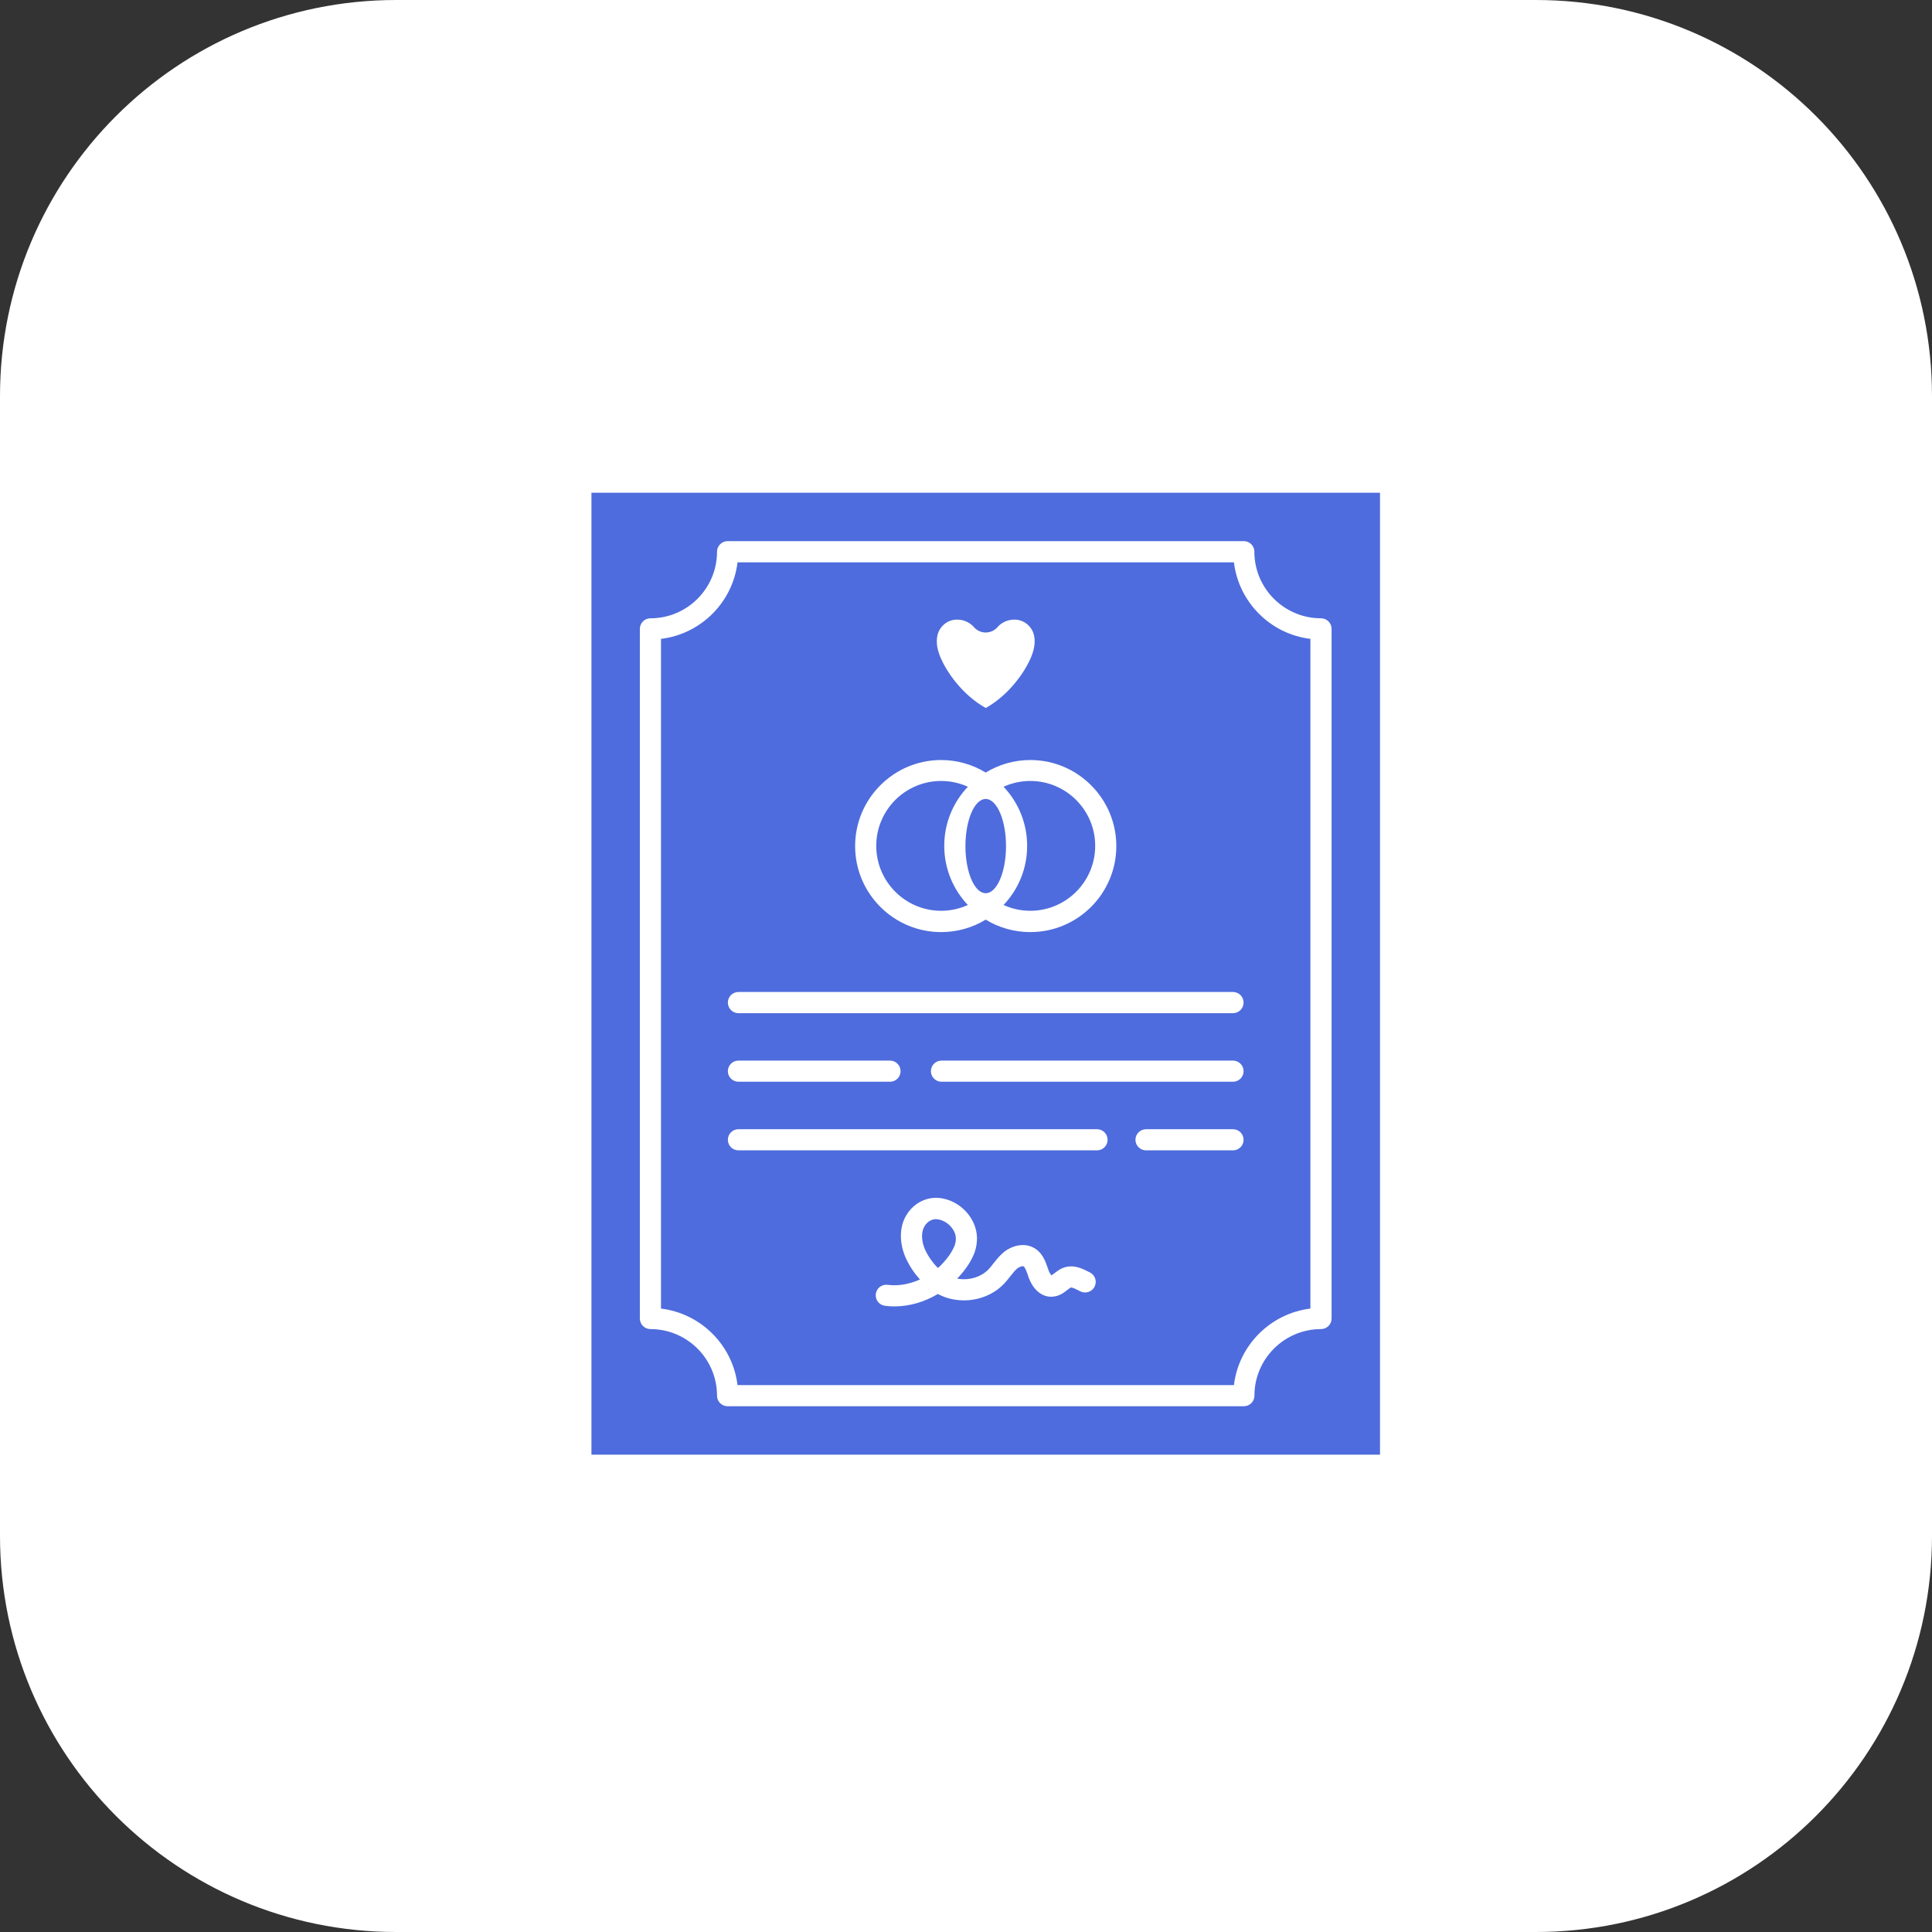
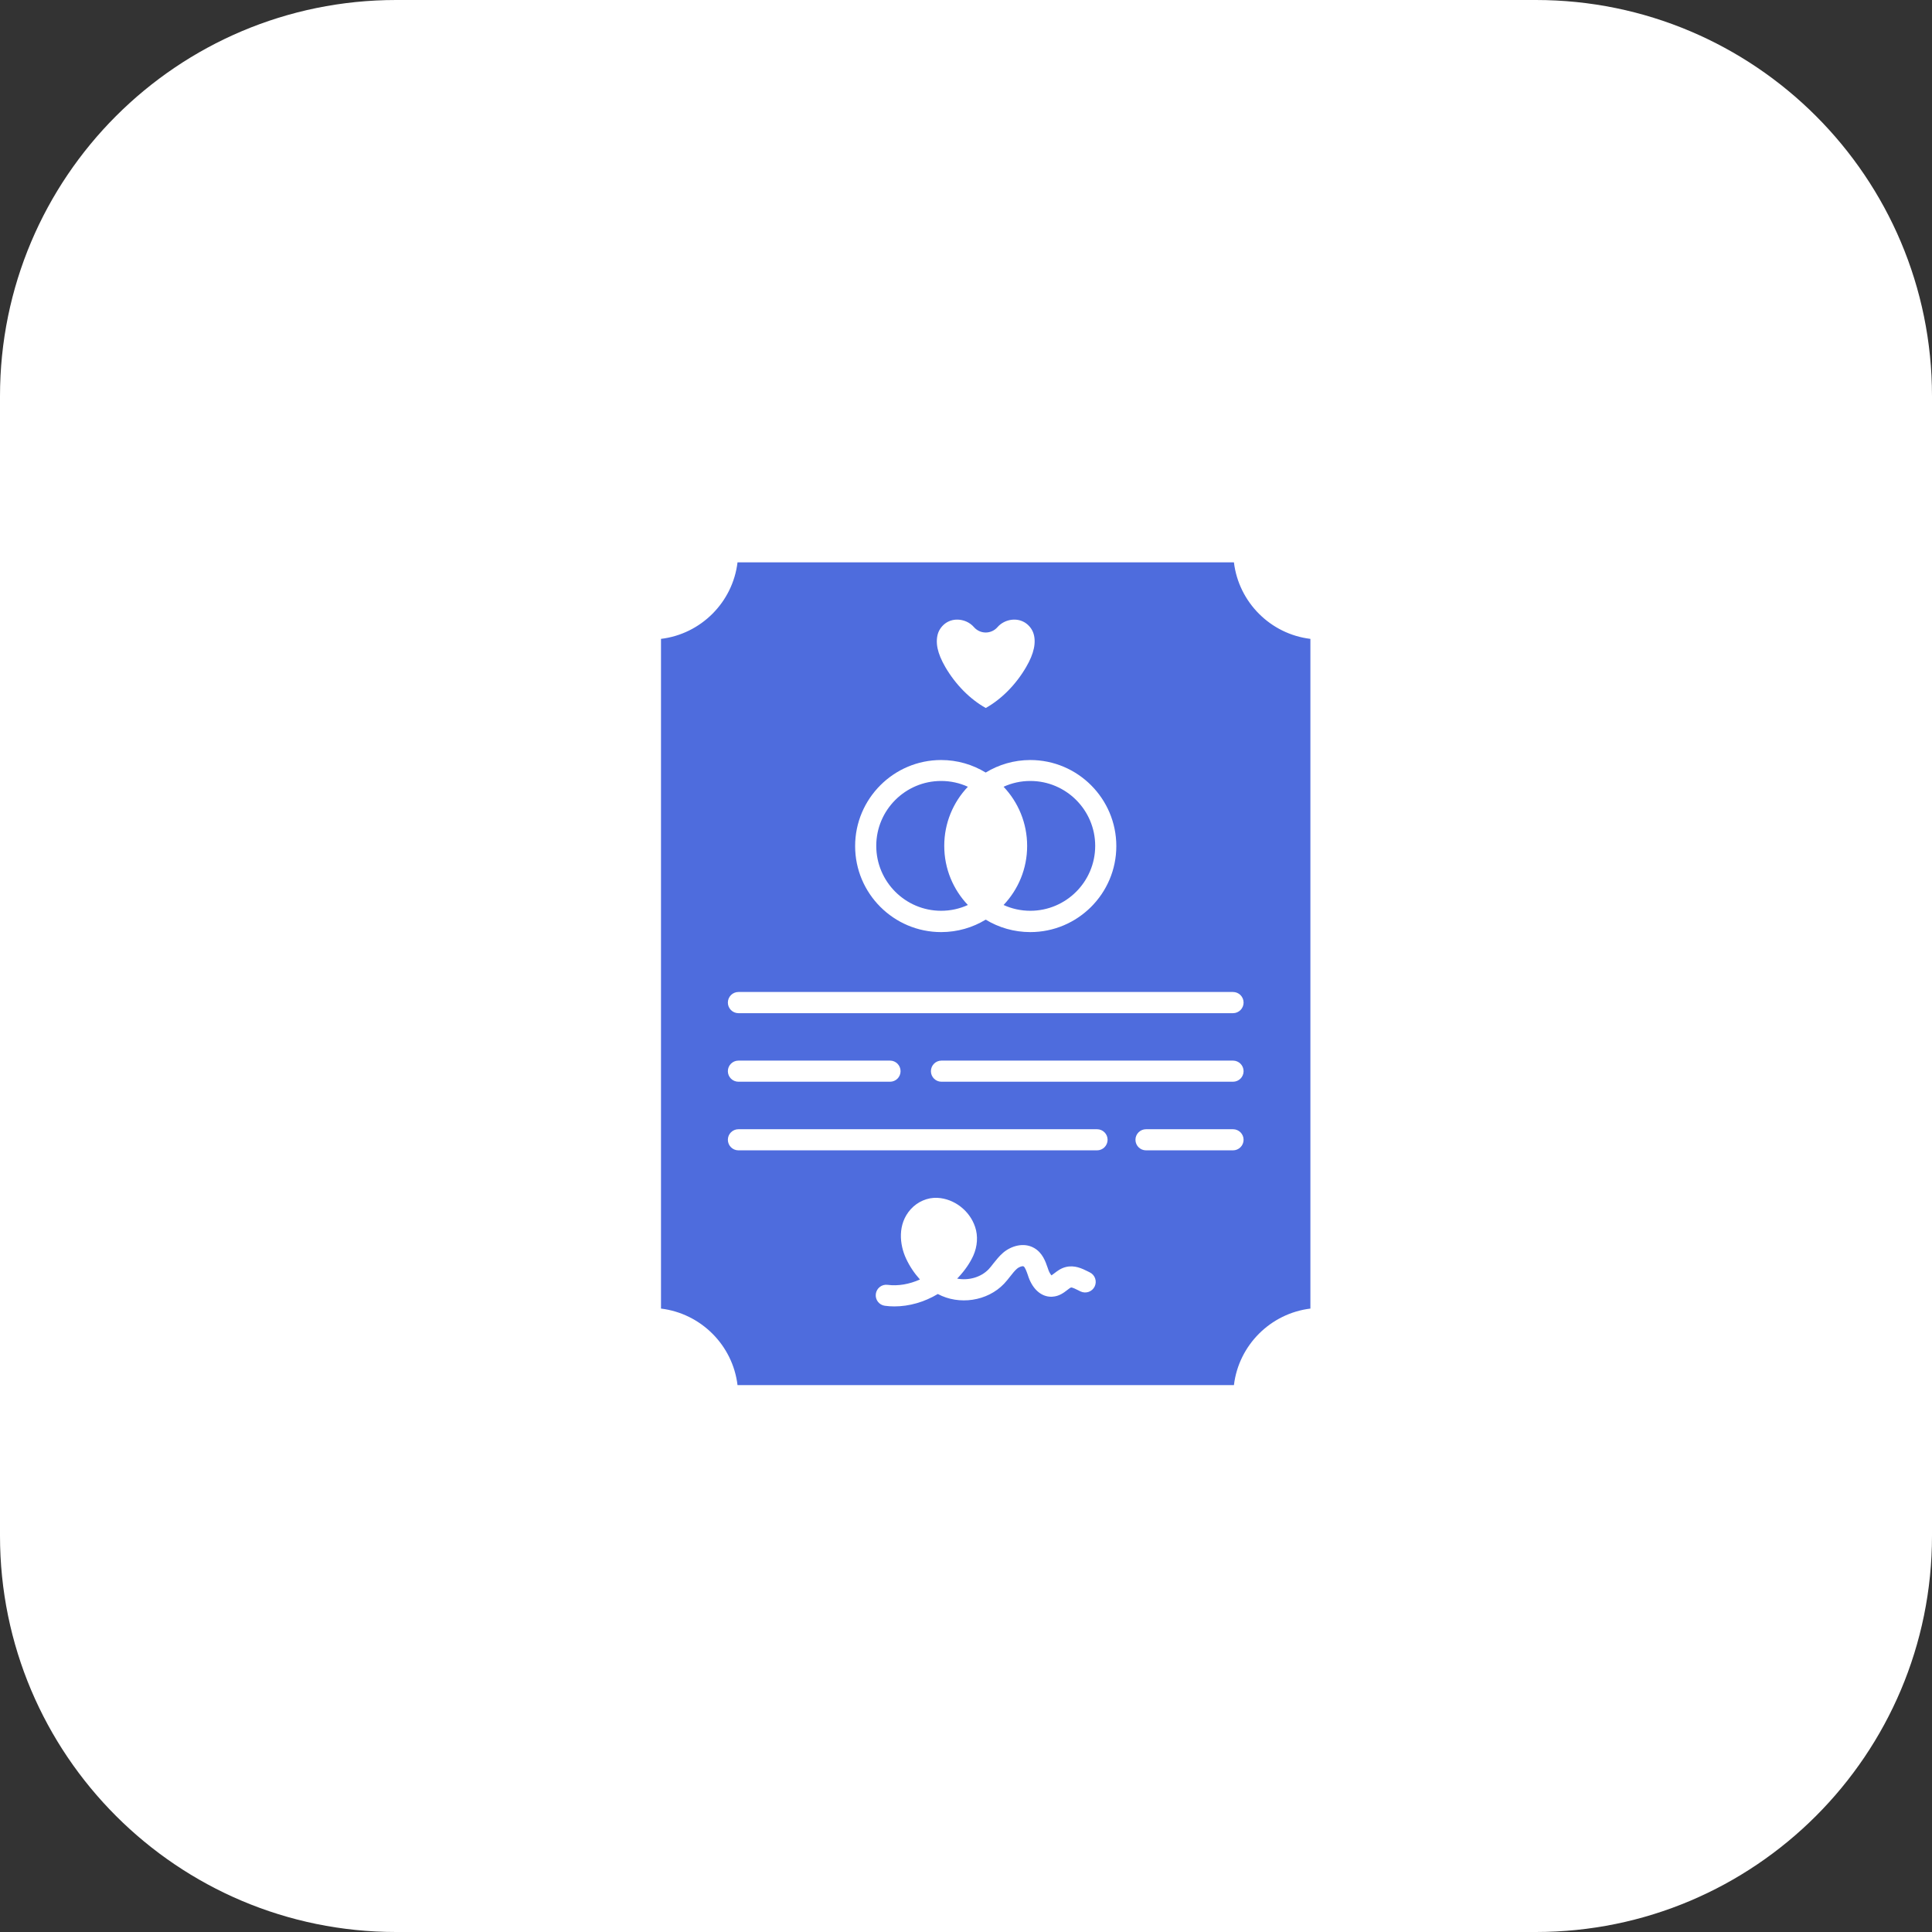
<svg xmlns="http://www.w3.org/2000/svg" width="31" height="31" viewBox="0 0 31 31" fill="none">
  <rect x="0" y="0" width="31" height="31" fill="#333333" stroke="none" />
  <path d="M24.644 0C28.154 0 31 2.846 31 6.356V24.644C31 28.154 28.154 31 24.644 31H6.356C2.846 31 0 28.154 0 24.644V6.356C0 2.846 2.846 0 6.356 0H24.644Z" fill="white" />
  <path d="M15.101 14.614C15.254 14.614 15.399 14.581 15.53 14.521C15.295 14.274 15.151 13.94 15.151 13.572C15.151 13.205 15.295 12.871 15.53 12.624C15.399 12.564 15.254 12.531 15.101 12.531C14.527 12.531 14.06 12.998 14.06 13.572C14.06 14.147 14.527 14.614 15.101 14.614Z" fill="#4E6CDD" />
-   <path d="M15.816 14.332C15.996 14.332 16.142 13.994 16.142 13.576C16.142 13.159 15.996 12.82 15.816 12.82C15.636 12.82 15.491 13.159 15.491 13.576C15.491 13.994 15.636 14.332 15.816 14.332Z" fill="#4E6CDD" />
  <path d="M16.103 14.521C16.234 14.581 16.379 14.614 16.532 14.614C17.106 14.614 17.573 14.147 17.573 13.572C17.573 12.998 17.106 12.531 16.532 12.531C16.379 12.531 16.234 12.564 16.103 12.624C16.337 12.871 16.481 13.205 16.481 13.572C16.482 13.94 16.337 14.274 16.103 14.521Z" fill="#4E6CDD" />
-   <path d="M15.025 19.563C15.022 19.563 15.02 19.562 15.017 19.562C14.963 19.562 14.905 19.589 14.865 19.634C14.76 19.75 14.789 19.935 14.846 20.057C14.896 20.163 14.966 20.263 15.05 20.346C15.079 20.32 15.106 20.294 15.132 20.265C15.211 20.18 15.27 20.094 15.307 20.011C15.34 19.939 15.346 19.862 15.325 19.797C15.282 19.67 15.153 19.569 15.025 19.563Z" fill="#4E6CDD" />
  <path d="M19.799 9.023H11.834C11.757 9.664 11.247 10.174 10.606 10.251V20.997C11.247 21.075 11.757 21.584 11.834 22.225H19.799C19.876 21.584 20.386 21.075 21.026 20.997V10.251C20.386 10.174 19.876 9.664 19.799 9.023ZM15.214 9.975C15.259 9.952 15.308 9.942 15.358 9.942C15.458 9.942 15.559 9.984 15.627 10.062C15.65 10.089 15.68 10.111 15.712 10.126C15.744 10.141 15.78 10.149 15.816 10.149C15.889 10.149 15.959 10.117 16.006 10.062C16.108 9.946 16.285 9.908 16.419 9.975C16.489 10.009 16.549 10.074 16.577 10.148C16.605 10.219 16.609 10.31 16.589 10.404C16.57 10.494 16.53 10.592 16.465 10.703C16.302 10.984 16.069 11.219 15.817 11.36C15.564 11.219 15.332 10.984 15.168 10.703C15.104 10.592 15.063 10.494 15.044 10.404C15.024 10.31 15.029 10.219 15.056 10.148C15.085 10.074 15.144 10.009 15.214 9.975ZM15.101 12.195C15.363 12.195 15.608 12.269 15.816 12.396C16.025 12.269 16.27 12.195 16.532 12.195C17.293 12.195 17.912 12.815 17.912 13.576C17.912 14.337 17.293 14.956 16.532 14.956C16.27 14.956 16.025 14.883 15.816 14.756C15.608 14.883 15.363 14.956 15.101 14.956C14.34 14.956 13.721 14.337 13.721 13.576C13.721 12.815 14.34 12.195 15.101 12.195ZM17.565 20.642C17.524 20.727 17.423 20.762 17.338 20.722C17.326 20.716 17.314 20.71 17.302 20.704C17.267 20.686 17.203 20.654 17.184 20.659C17.173 20.662 17.144 20.684 17.125 20.699C17.07 20.742 16.994 20.8 16.887 20.806C16.88 20.806 16.874 20.807 16.867 20.807C16.71 20.807 16.575 20.691 16.504 20.494C16.5 20.481 16.495 20.468 16.491 20.455C16.473 20.404 16.448 20.333 16.424 20.32C16.409 20.311 16.359 20.322 16.315 20.36C16.279 20.392 16.245 20.435 16.209 20.481C16.179 20.519 16.148 20.559 16.111 20.598C15.842 20.881 15.388 20.945 15.048 20.763C14.832 20.892 14.589 20.962 14.351 20.962C14.3 20.962 14.249 20.959 14.199 20.952C14.106 20.94 14.041 20.855 14.053 20.762C14.065 20.669 14.15 20.603 14.243 20.616C14.411 20.638 14.592 20.606 14.761 20.53C14.671 20.43 14.595 20.317 14.539 20.196C14.433 19.97 14.398 19.642 14.613 19.403C14.723 19.281 14.883 19.212 15.041 19.22C15.31 19.233 15.559 19.425 15.646 19.686C15.695 19.83 15.684 19.998 15.617 20.148C15.564 20.264 15.485 20.38 15.382 20.491C15.374 20.5 15.366 20.508 15.358 20.516C15.538 20.55 15.739 20.497 15.865 20.364C15.89 20.337 15.915 20.305 15.941 20.271C15.984 20.218 16.032 20.156 16.093 20.103C16.219 19.994 16.423 19.928 16.592 20.024C16.728 20.101 16.776 20.242 16.811 20.344C16.815 20.356 16.819 20.368 16.823 20.379C16.84 20.424 16.86 20.452 16.872 20.464C16.884 20.456 16.904 20.441 16.918 20.43C16.964 20.395 17.02 20.351 17.098 20.331C17.241 20.294 17.364 20.355 17.454 20.4C17.464 20.406 17.475 20.411 17.486 20.416C17.57 20.456 17.605 20.558 17.565 20.642ZM17.603 18.458H11.849C11.755 18.458 11.679 18.382 11.679 18.288C11.679 18.195 11.755 18.119 11.849 18.119H17.603C17.696 18.119 17.772 18.195 17.772 18.288C17.772 18.382 17.696 18.458 17.603 18.458ZM11.679 17.188C11.679 17.094 11.755 17.018 11.849 17.018H14.281C14.375 17.018 14.45 17.094 14.45 17.188C14.45 17.281 14.375 17.357 14.281 17.357H11.849C11.755 17.357 11.679 17.281 11.679 17.188ZM19.784 18.458H18.389C18.295 18.458 18.219 18.382 18.219 18.288C18.219 18.195 18.295 18.119 18.389 18.119H19.784C19.878 18.119 19.954 18.195 19.954 18.288C19.954 18.382 19.878 18.458 19.784 18.458ZM19.784 17.357H15.106C15.013 17.357 14.937 17.281 14.937 17.188C14.937 17.094 15.013 17.018 15.106 17.018H19.784C19.878 17.018 19.954 17.094 19.954 17.188C19.954 17.281 19.878 17.357 19.784 17.357ZM19.784 16.257H11.849C11.755 16.257 11.679 16.181 11.679 16.087C11.679 15.993 11.755 15.917 11.849 15.917H19.784C19.878 15.917 19.954 15.993 19.954 16.087C19.954 16.181 19.878 16.257 19.784 16.257Z" fill="#4E6CDD" />
-   <path d="M9.49 7.906V23.341H22.143V7.906H9.49ZM21.366 21.156C21.366 21.25 21.29 21.326 21.196 21.326C20.607 21.326 20.128 21.805 20.128 22.394C20.128 22.488 20.052 22.564 19.958 22.564H11.675C11.581 22.564 11.505 22.488 11.505 22.394C11.505 21.805 11.026 21.326 10.437 21.326C10.343 21.326 10.267 21.25 10.267 21.156V10.091C10.267 9.997 10.343 9.921 10.437 9.921C11.026 9.921 11.505 9.442 11.505 8.853C11.505 8.759 11.581 8.683 11.675 8.683H19.958C20.052 8.683 20.127 8.759 20.127 8.853C20.127 9.442 20.607 9.921 21.196 9.921C21.29 9.921 21.366 9.997 21.366 10.091V21.156H21.366Z" fill="#4E6CDD" />
</svg>